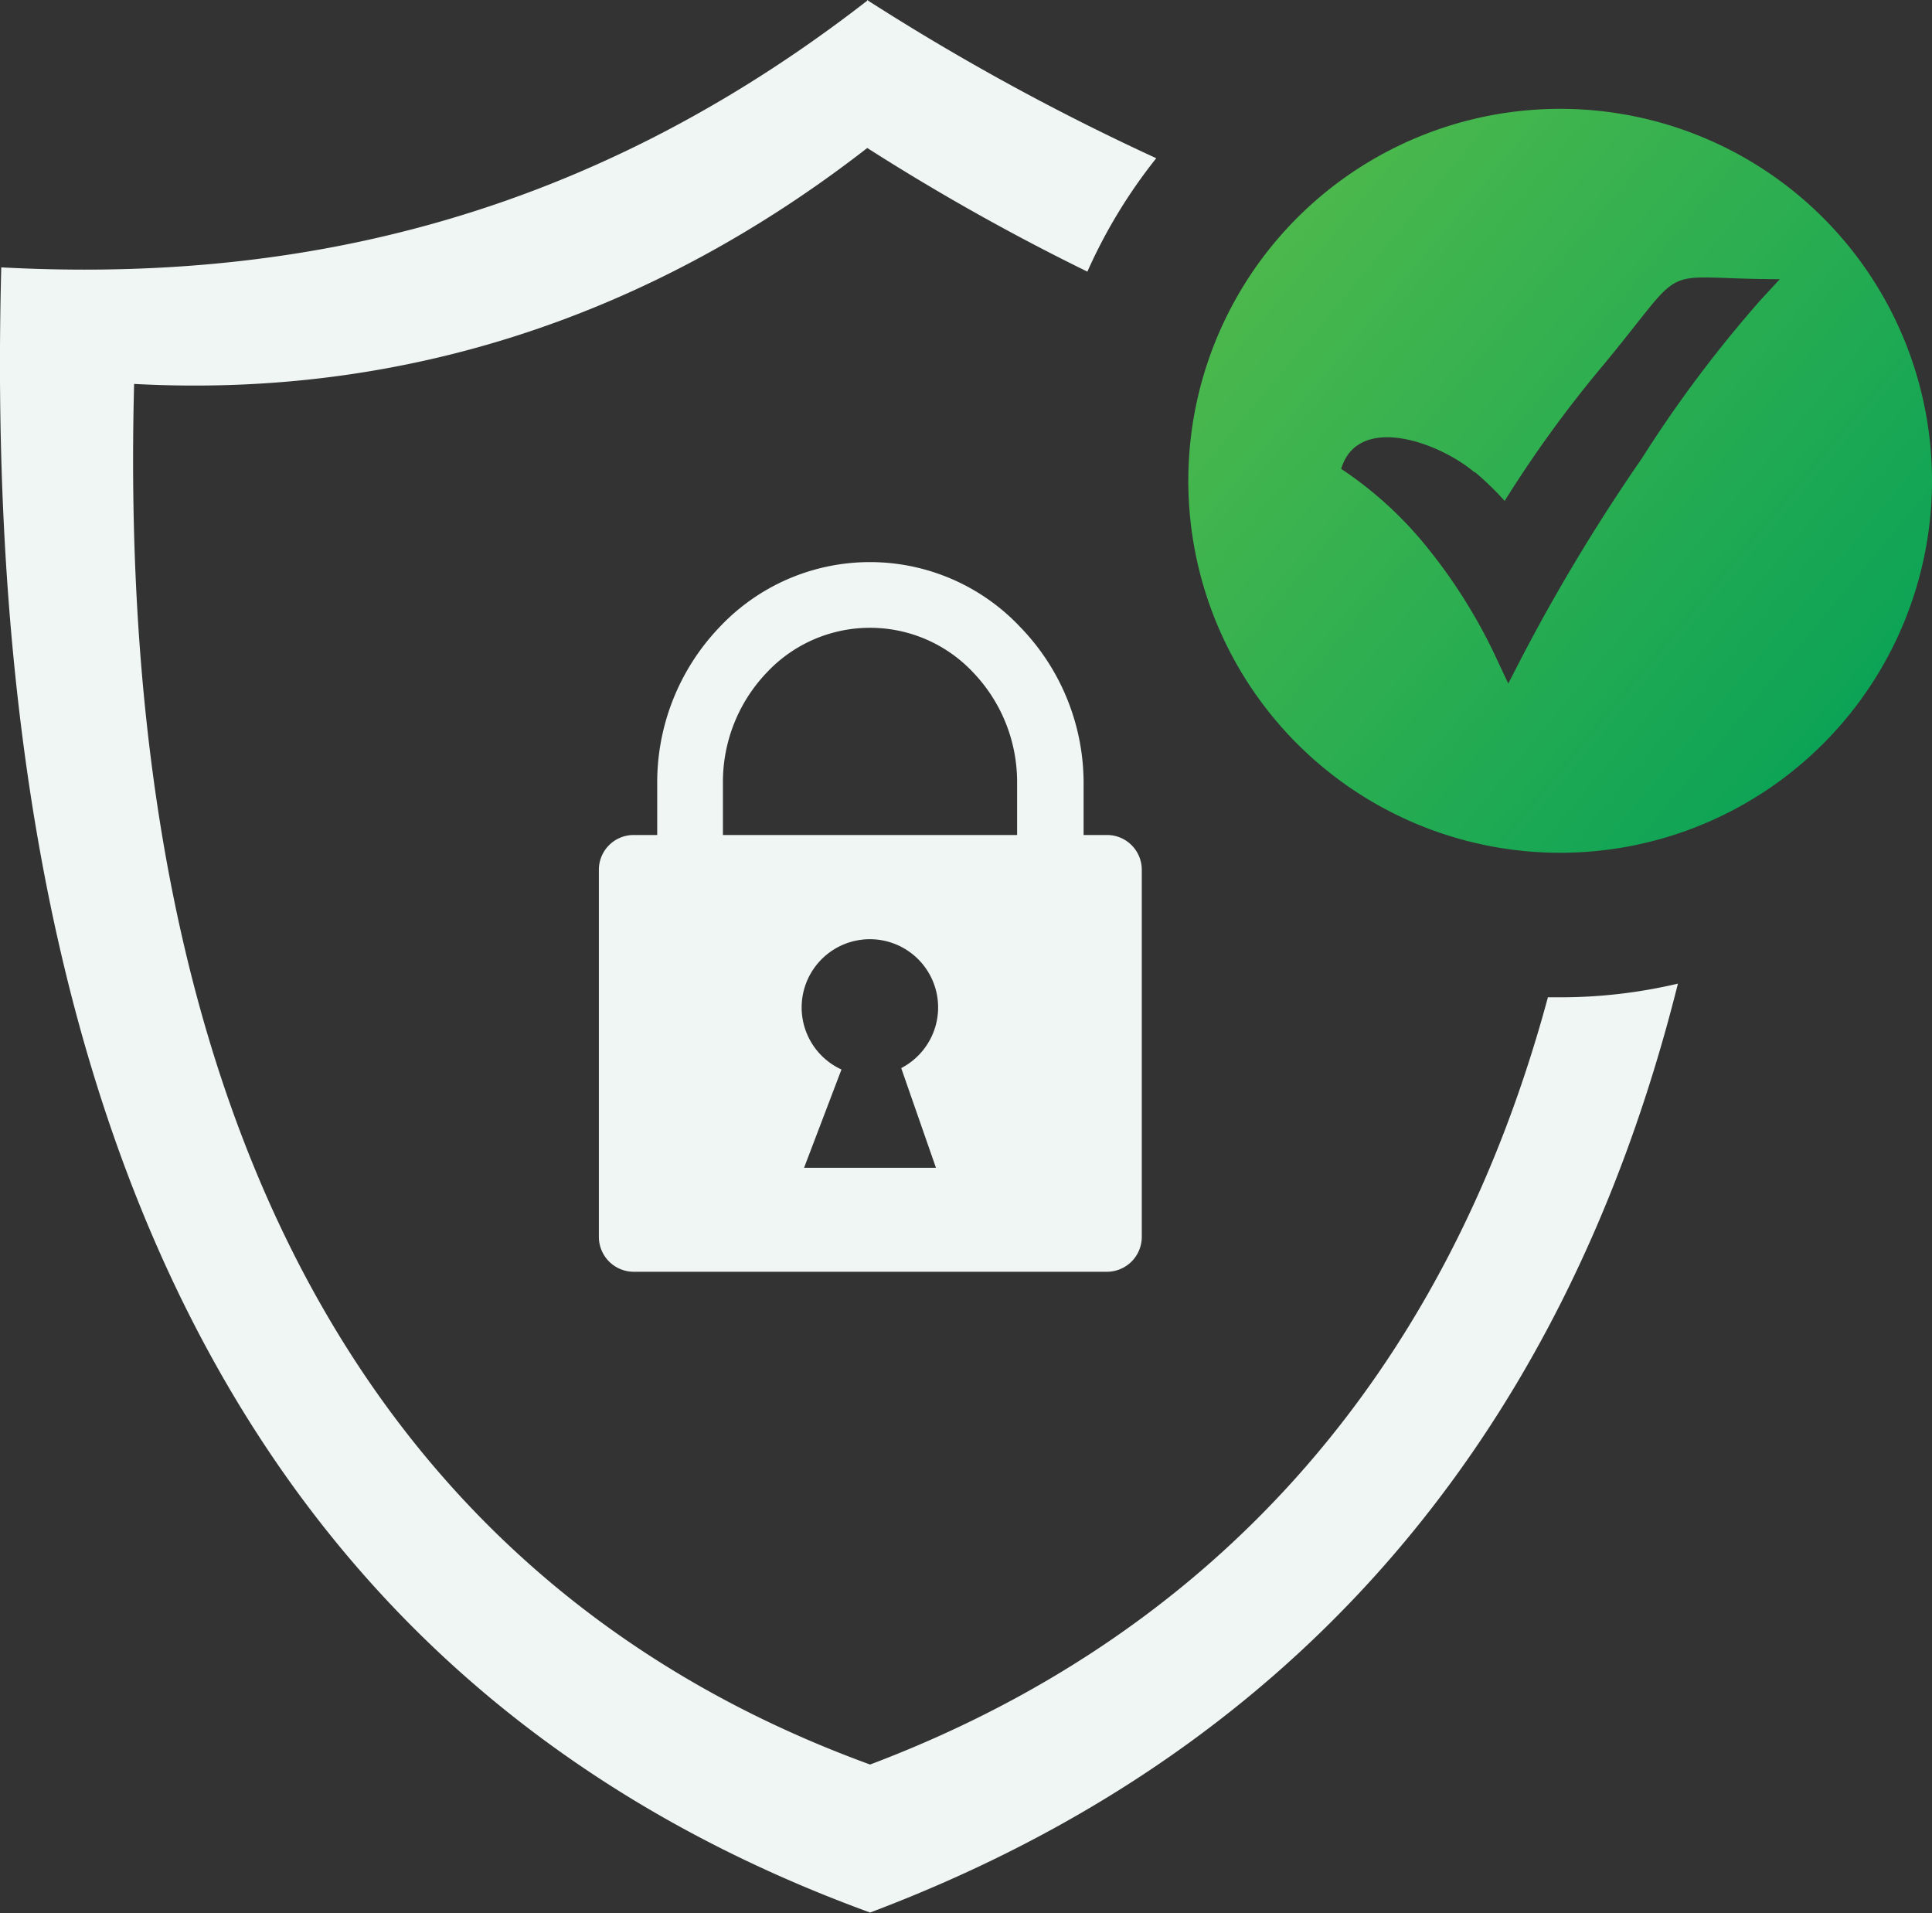
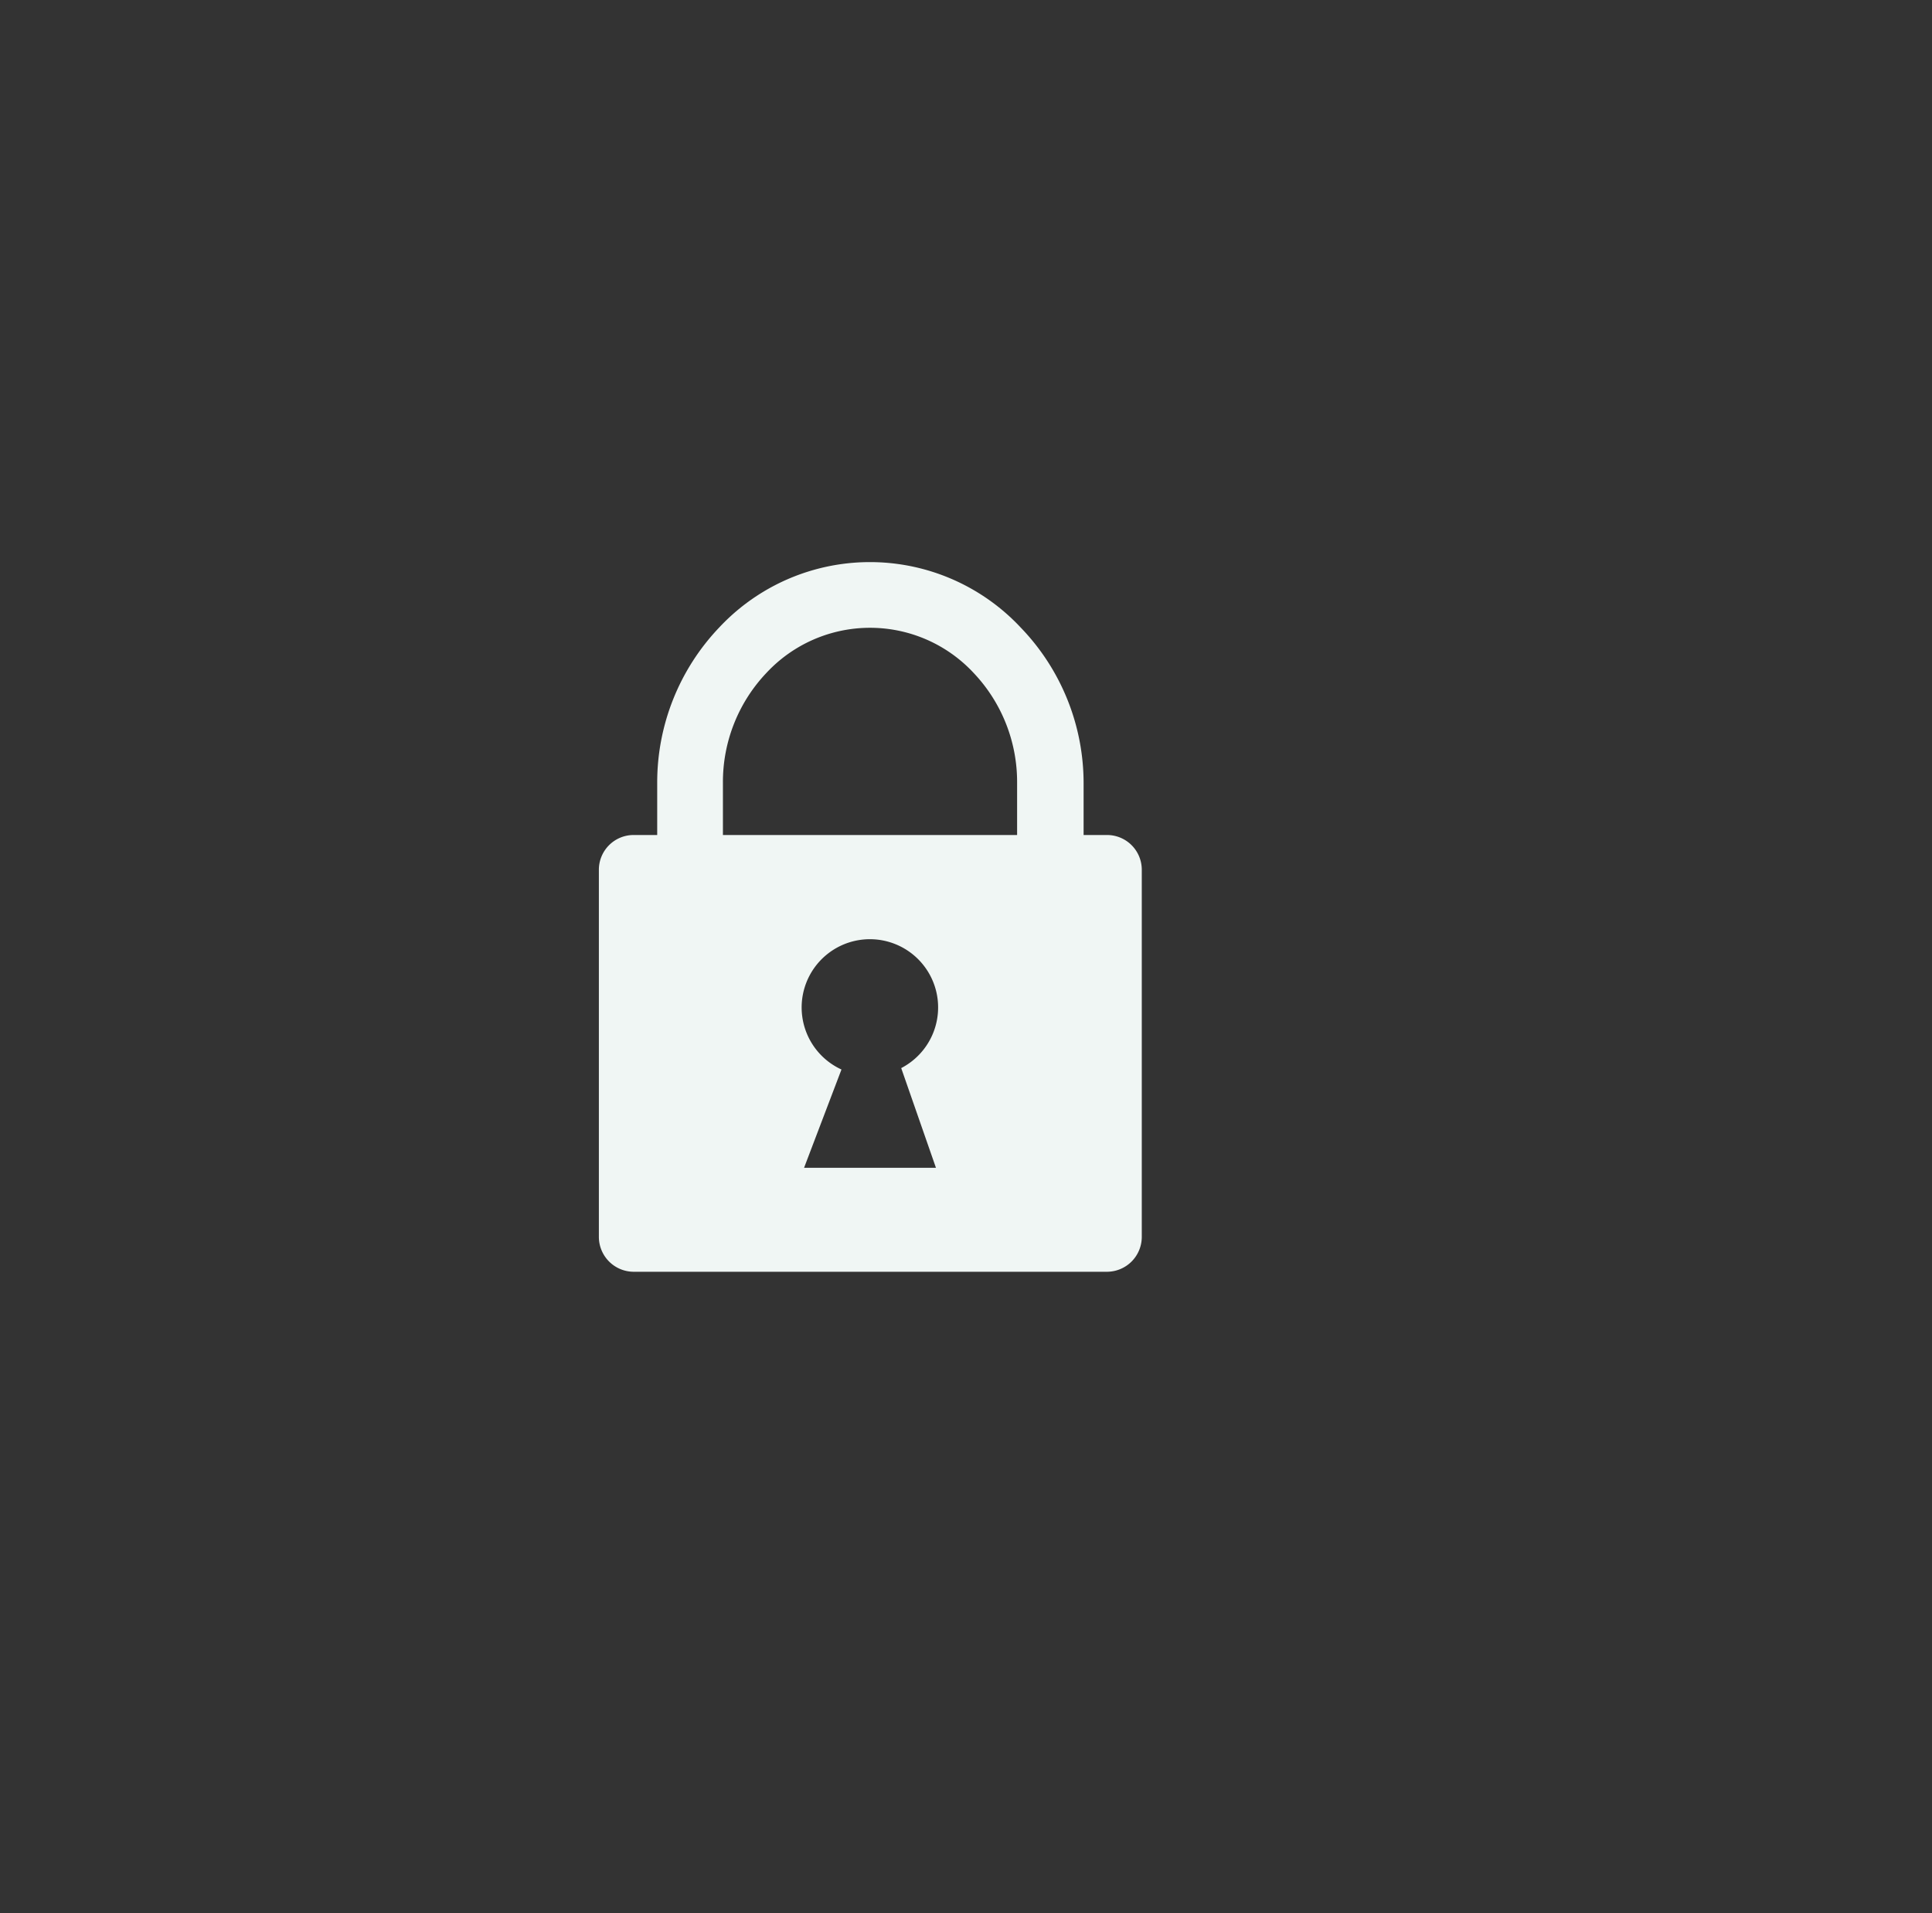
<svg xmlns="http://www.w3.org/2000/svg" width="200" height="198" fill="none">
  <rect width="100%" height="100%" fill="#333333" stroke="none" />
  <g fill-rule="evenodd" clip-path="url(#a)" clip-rule="evenodd">
-     <path fill="#F0F6F4" d="M89.762 0a245.521 245.521 0 0 0 29.932 16.377 54.052 54.052 0 0 0-7.129 11.737 232.012 232.012 0 0 1-22.786-12.796C67.497 32.64 41.862 41.251 13.883 39.737c-2.115 80.613 27.979 125.347 76.189 142.896 34.489-13.023 59.342-39.265 70.166-79.409h1.237a53.068 53.068 0 0 0 12.223-1.416c-12.24 48.918-41.52 80.271-83.626 96.143C31.966 176.772-2.425 124.778.13 27.674 30.697 29.302 60.693 22.66 89.762.081V0Z" />
    <path fill="#F0F6F4" d="M65.592 86.425h2.442v-5.389a23.248 23.248 0 0 1 6.412-16.083 21.37 21.37 0 0 1 31.218 0 23.197 23.197 0 0 1 6.51 16.083v5.389h2.426a3.597 3.597 0 0 1 3.597 3.597v38.011a3.613 3.613 0 0 1-3.597 3.598H65.592a3.615 3.615 0 0 1-3.597-3.598v-38.01a3.598 3.598 0 0 1 3.597-3.598Zm9.245 0h30.453v-5.389a16.399 16.399 0 0 0-4.509-11.395 14.647 14.647 0 0 0-21.435 0 16.394 16.394 0 0 0-4.509 11.395v5.389Zm12.272 24.271-3.873 10.175H96.89l-3.597-10.321a7.07 7.07 0 0 0 3.601-8.027 7.064 7.064 0 1 0-9.786 8.173Z" />
-     <path fill="url(#b)" d="M161.507 11.265a38.49 38.49 0 0 1 35.563 23.766 38.503 38.503 0 0 1-28.053 52.493 38.486 38.486 0 0 1-39.515-16.37 38.502 38.502 0 0 1 4.787-48.613 38.488 38.488 0 0 1 27.218-11.276Zm-8.854 37.572a30.136 30.136 0 0 1 3.109 3.011 123.248 123.248 0 0 1 9.765-13.527c9.766-11.689 5.29-9.426 18.718-9.426l-1.953 2.116a130.289 130.289 0 0 0-12.354 16.475 192.808 192.808 0 0 0-12.646 21.016l-1.156 2.246-1.074-2.279a55.391 55.391 0 0 0-7.145-11.59 39.433 39.433 0 0 0-9.082-8.352c1.741-5.746 10.075-2.8 13.802.358l.016-.048Z" />
  </g>
  <defs>
    <linearGradient id="b" x1="123" x2="200" y1="24" y2="88" gradientUnits="userSpaceOnUse">
      <stop stop-color="#51BA4B" />
      <stop offset="1" stop-color="#009F58" />
    </linearGradient>
    <clipPath id="a">
      <path fill="#fff" d="M0 0h200v198H0z" />
    </clipPath>
  </defs>
</svg>